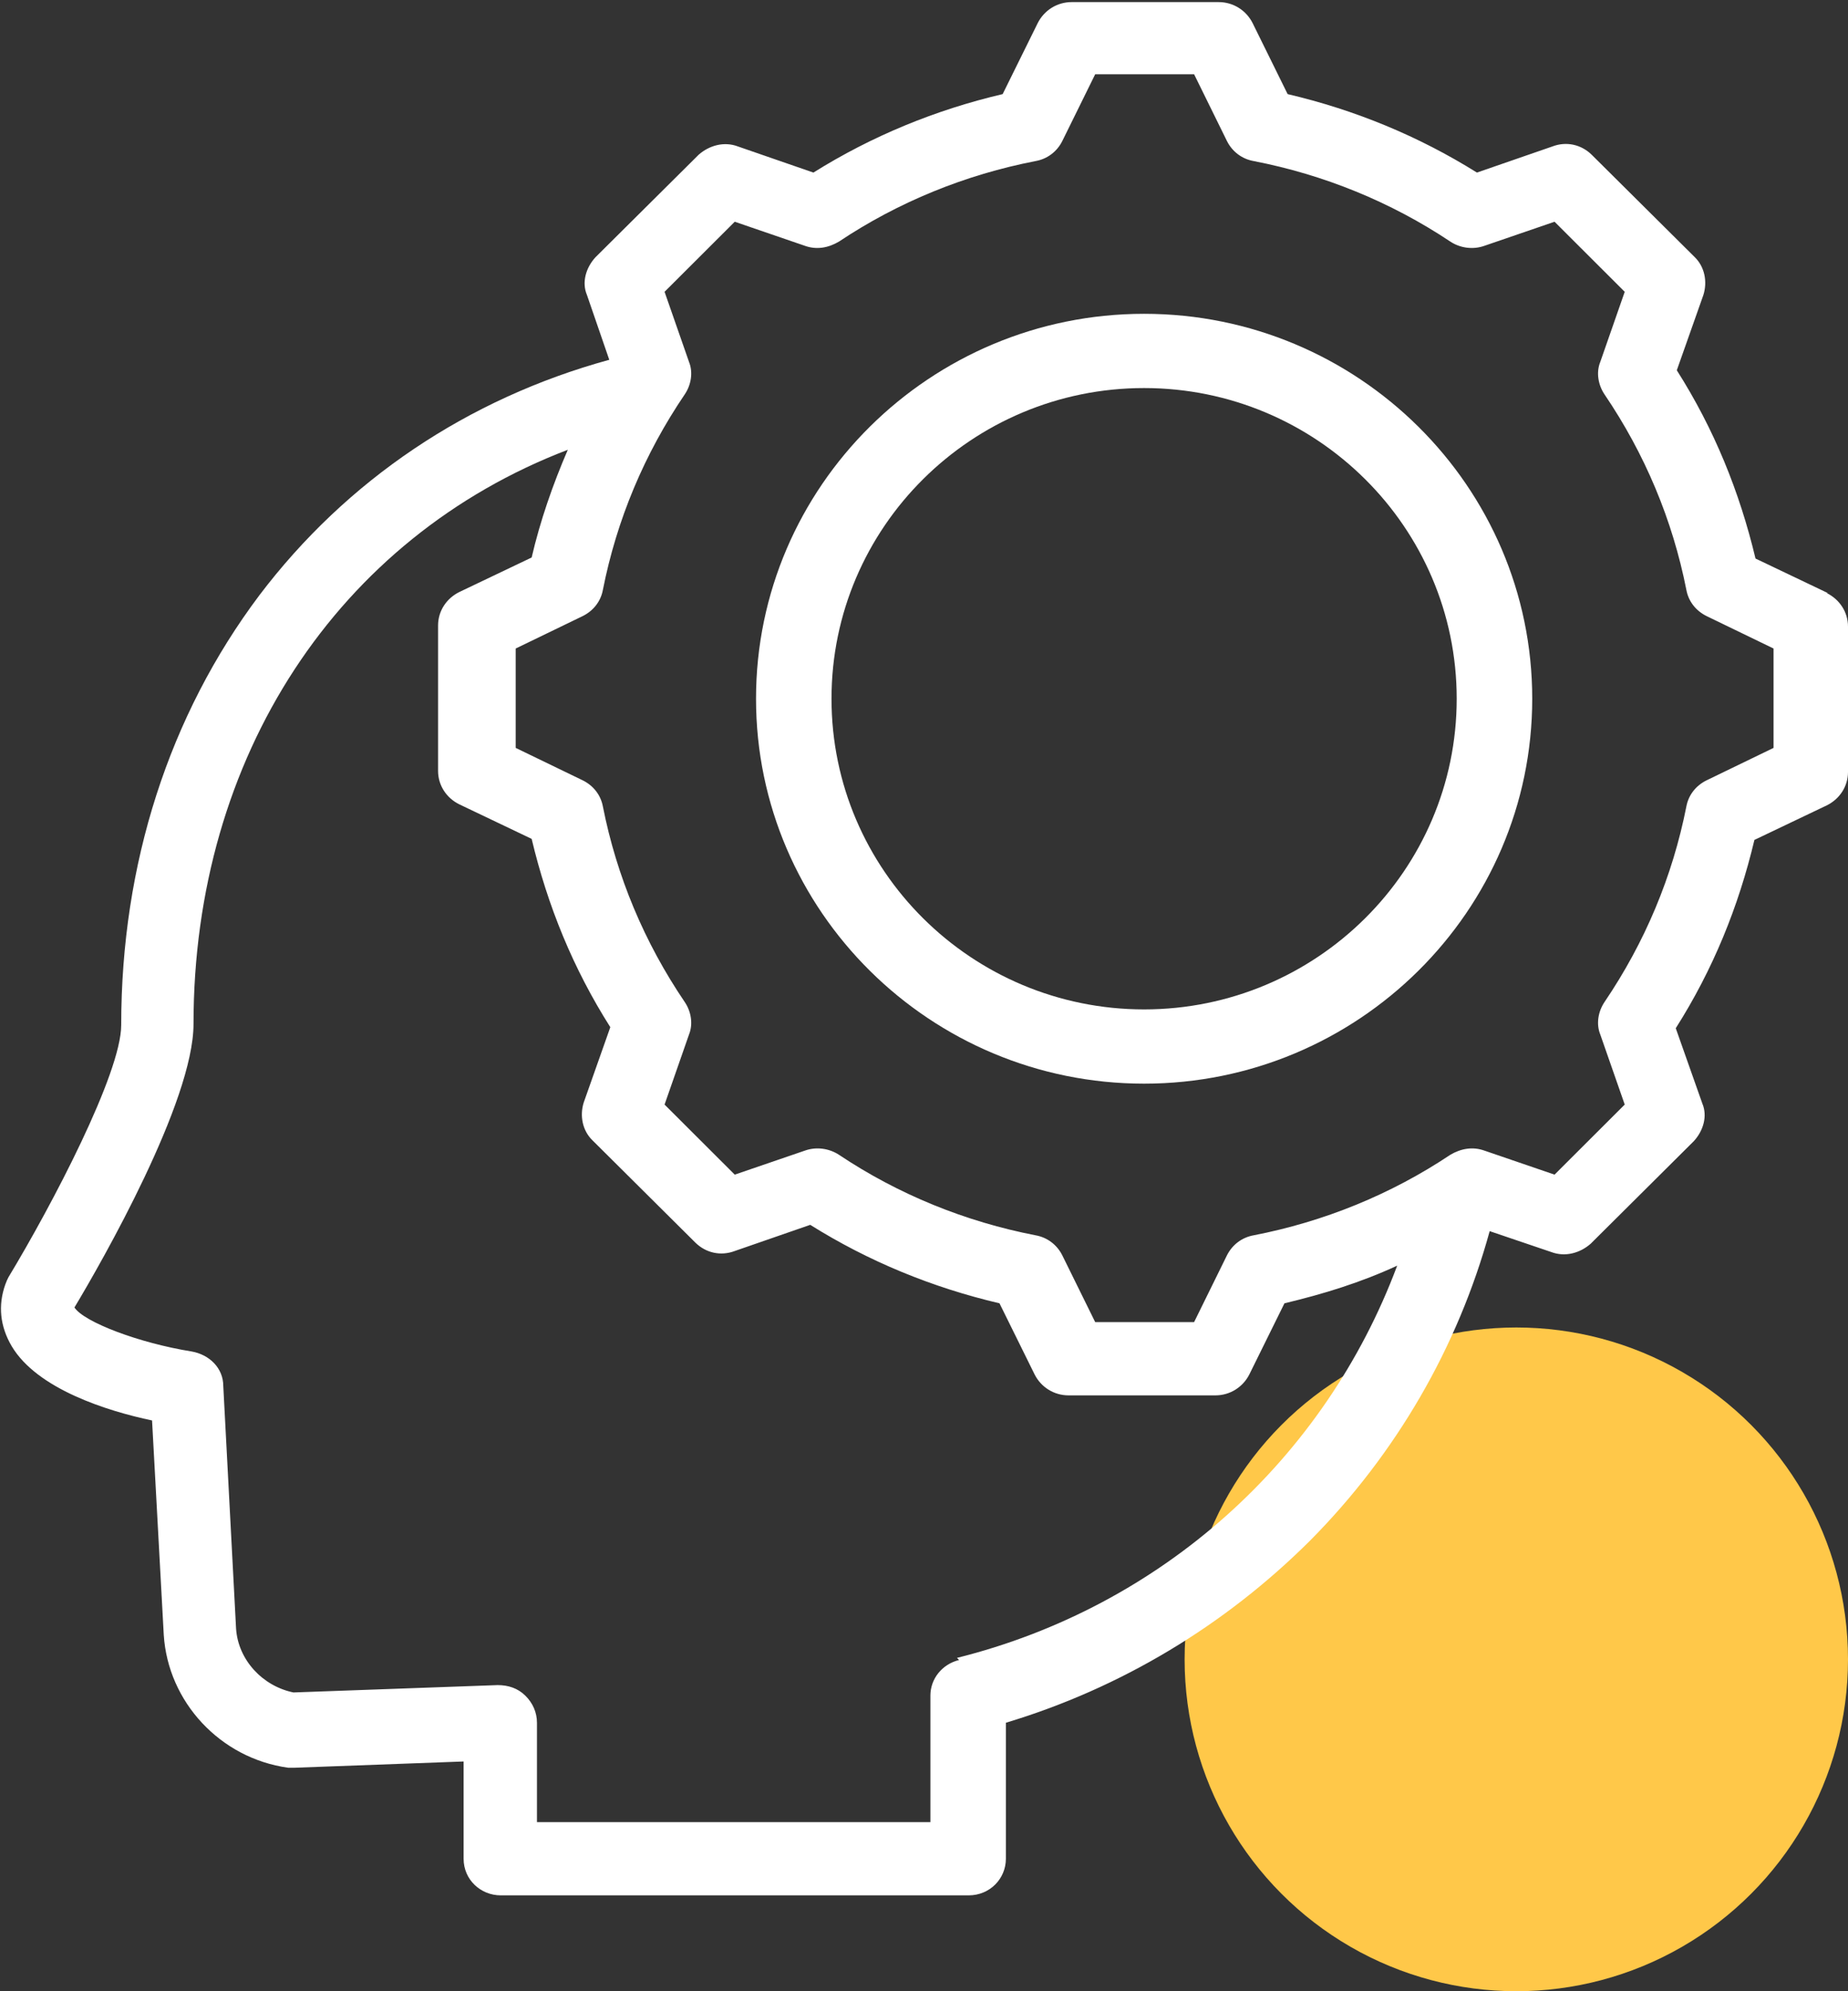
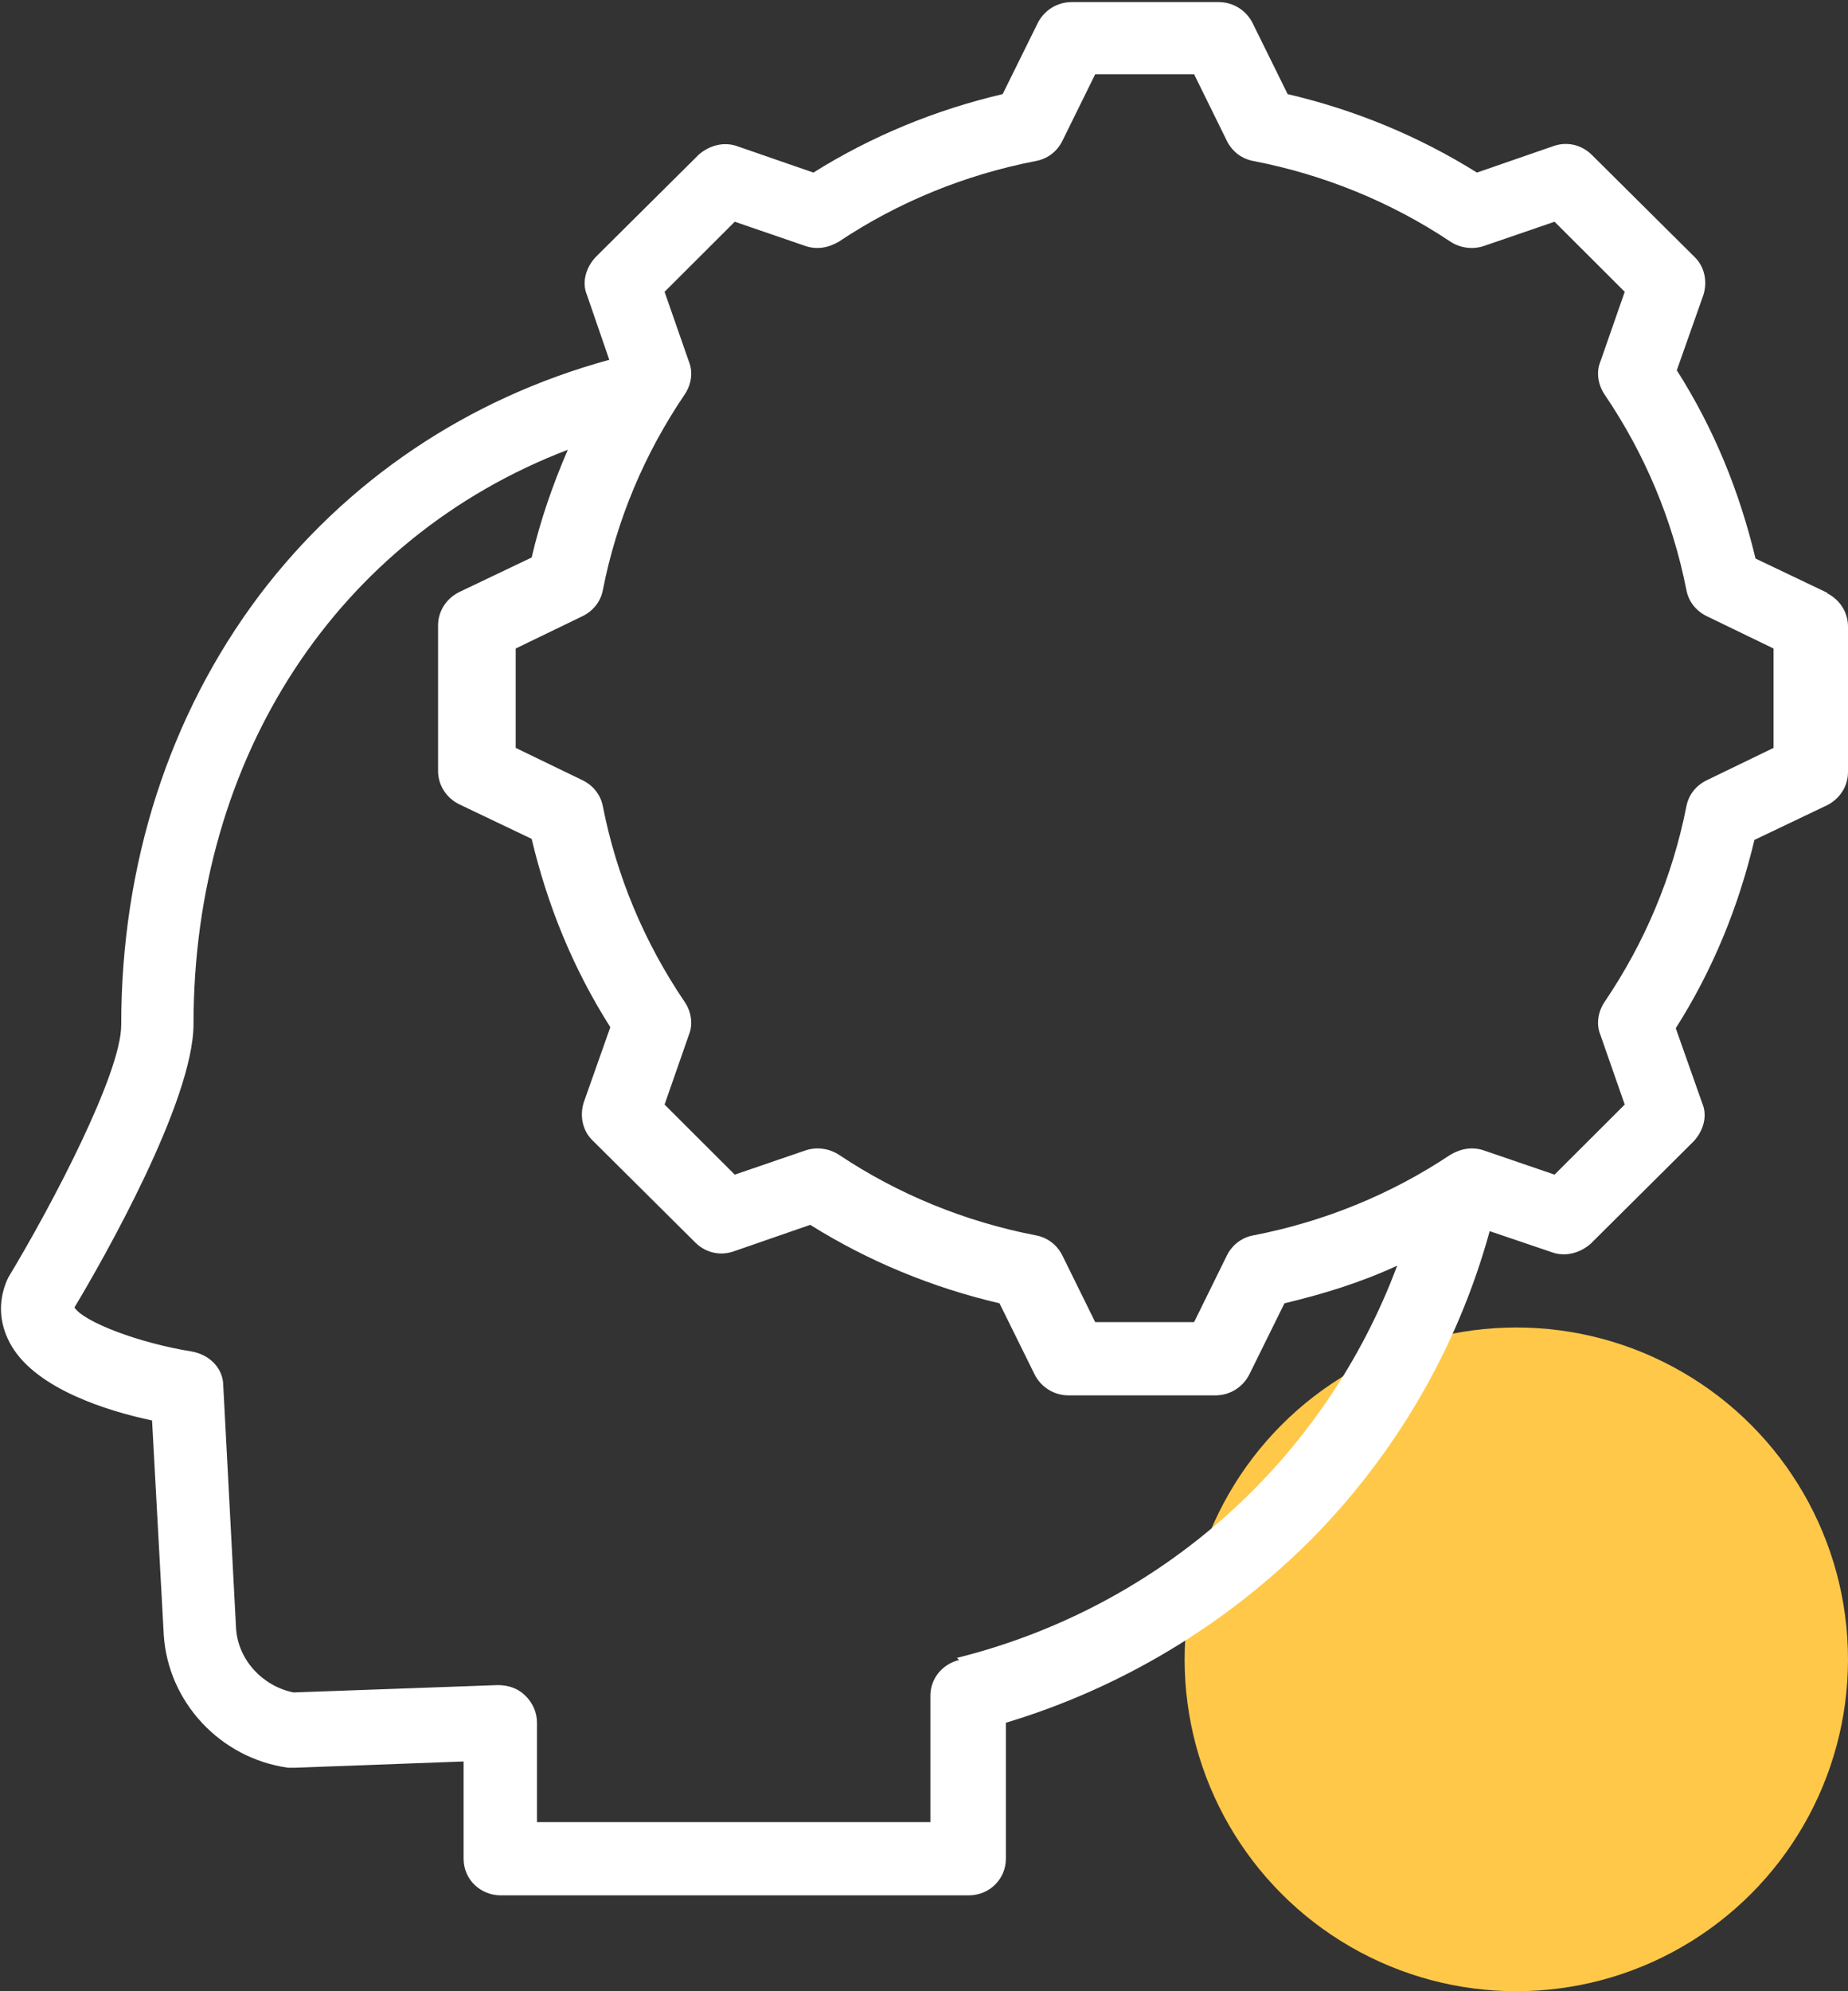
<svg xmlns="http://www.w3.org/2000/svg" width="39" height="42" viewBox="0 0 39 42" fill="none">
  <rect x="0" y="0" width="39" height="42" fill="#333333" stroke="none" />
  <circle cx="32" cy="35" r="7" fill="#FFC849" />
  <g clip-path="url(#clip0_0_1)">
    <path d="M38.574 12.509L37.048 11.781C36.711 10.369 36.173 9.046 35.387 7.81L35.948 6.222C36.038 5.935 35.971 5.626 35.769 5.427L33.592 3.265C33.368 3.045 33.053 2.978 32.762 3.089L31.169 3.64C29.934 2.868 28.588 2.316 27.174 1.985L26.434 0.485C26.299 0.22 26.03 0.044 25.716 0.044H22.619C22.305 0.044 22.036 0.22 21.901 0.485L21.16 1.985C19.747 2.316 18.4 2.868 17.166 3.64L15.573 3.089C15.281 2.978 14.967 3.067 14.743 3.265L12.566 5.427C12.364 5.648 12.274 5.957 12.387 6.222L12.858 7.589C9.873 8.406 7.315 10.127 5.475 12.554C3.568 15.091 2.558 18.224 2.558 21.621C2.558 22.636 1.099 25.416 0.179 26.939C0.157 26.983 0.135 27.027 0.112 27.093C-0.045 27.534 -6.18063e-05 27.976 0.247 28.395C0.785 29.299 2.266 29.763 3.209 29.961L3.456 34.484C3.545 35.896 4.645 37.087 6.081 37.286C6.126 37.286 6.171 37.286 6.216 37.286L9.784 37.154V39.206C9.784 39.647 10.143 39.978 10.569 39.978H20.442C20.891 39.978 21.228 39.625 21.228 39.206V36.337C23.651 35.609 25.85 34.285 27.645 32.498C29.463 30.667 30.765 28.417 31.438 25.968L32.739 26.409C33.031 26.519 33.345 26.431 33.57 26.233L35.746 24.07C35.948 23.85 36.038 23.541 35.926 23.276L35.365 21.688C36.15 20.452 36.689 19.128 37.025 17.716L38.551 16.988C38.82 16.856 39 16.591 39 16.282V13.216C39 12.907 38.82 12.642 38.551 12.509H38.574ZM20.24 35.014C19.881 35.102 19.635 35.411 19.635 35.764V38.433H11.332V36.337C11.332 36.117 11.242 35.918 11.085 35.764C10.928 35.609 10.726 35.543 10.502 35.543L6.193 35.698C5.543 35.565 5.026 35.014 4.982 34.352L4.712 29.233C4.712 28.858 4.421 28.571 4.039 28.505C2.94 28.329 1.773 27.887 1.571 27.578C2.154 26.608 4.084 23.232 4.084 21.599C4.084 15.951 7.136 11.34 11.983 9.487C11.668 10.215 11.399 10.987 11.22 11.759L9.694 12.487C9.425 12.62 9.245 12.884 9.245 13.193V16.26C9.245 16.569 9.425 16.834 9.694 16.966L11.22 17.694C11.556 19.106 12.095 20.43 12.88 21.666L12.319 23.254C12.229 23.541 12.297 23.85 12.499 24.048L14.675 26.21C14.9 26.431 15.214 26.497 15.506 26.387L17.099 25.835C18.333 26.608 19.68 27.159 21.093 27.49L21.834 28.99C21.968 29.255 22.238 29.432 22.552 29.432H25.648C25.962 29.432 26.232 29.255 26.366 28.99L27.107 27.49C27.937 27.292 28.723 27.049 29.486 26.696C27.96 30.777 24.526 33.888 20.196 34.969L20.24 35.014ZM37.429 15.775L36.016 16.459C35.791 16.569 35.634 16.768 35.589 17.01C35.297 18.488 34.714 19.878 33.861 21.136C33.727 21.335 33.682 21.599 33.772 21.82L34.288 23.298L32.807 24.776L31.326 24.269C31.079 24.181 30.832 24.225 30.608 24.357C29.351 25.196 27.937 25.769 26.456 26.056C26.209 26.1 26.007 26.255 25.895 26.475L25.2 27.887H23.113L22.417 26.475C22.305 26.255 22.103 26.1 21.856 26.056C20.375 25.769 18.961 25.196 17.705 24.357C17.503 24.225 17.233 24.181 16.987 24.269L15.506 24.776L14.025 23.298L14.541 21.82C14.63 21.599 14.586 21.335 14.451 21.136C13.598 19.878 13.015 18.488 12.723 17.01C12.678 16.768 12.521 16.569 12.297 16.459L10.883 15.775V13.679L12.297 12.995C12.521 12.884 12.678 12.686 12.723 12.443C13.015 10.965 13.598 9.575 14.451 8.318C14.586 8.119 14.63 7.854 14.541 7.634L14.025 6.155L15.506 4.677L16.987 5.185C17.233 5.273 17.48 5.229 17.705 5.096C18.961 4.258 20.375 3.684 21.856 3.397C22.103 3.353 22.305 3.199 22.417 2.978L23.113 1.566H25.2L25.895 2.978C26.007 3.199 26.209 3.353 26.456 3.397C27.937 3.684 29.351 4.258 30.608 5.096C30.809 5.229 31.079 5.273 31.326 5.185L32.807 4.677L34.288 6.155L33.772 7.634C33.682 7.854 33.727 8.119 33.861 8.318C34.714 9.575 35.297 10.965 35.589 12.443C35.634 12.686 35.791 12.884 36.016 12.995L37.429 13.679V15.775Z" fill="white" />
-     <path d="M24.145 6.619C19.635 6.619 15.955 10.259 15.955 14.738C15.955 19.217 19.635 22.857 24.145 22.857C28.655 22.857 32.336 19.217 32.336 14.738C32.336 10.259 28.655 6.619 24.145 6.619ZM24.145 21.291C20.51 21.291 17.548 18.356 17.548 14.738C17.548 11.12 20.51 8.185 24.145 8.185C27.78 8.185 30.742 11.12 30.742 14.738C30.742 18.356 27.78 21.291 24.145 21.291Z" fill="white" />
  </g>
  <defs>
    <clipPath id="clip0_0_1">
      <rect width="39" height="40" fill="white" />
    </clipPath>
  </defs>
</svg>